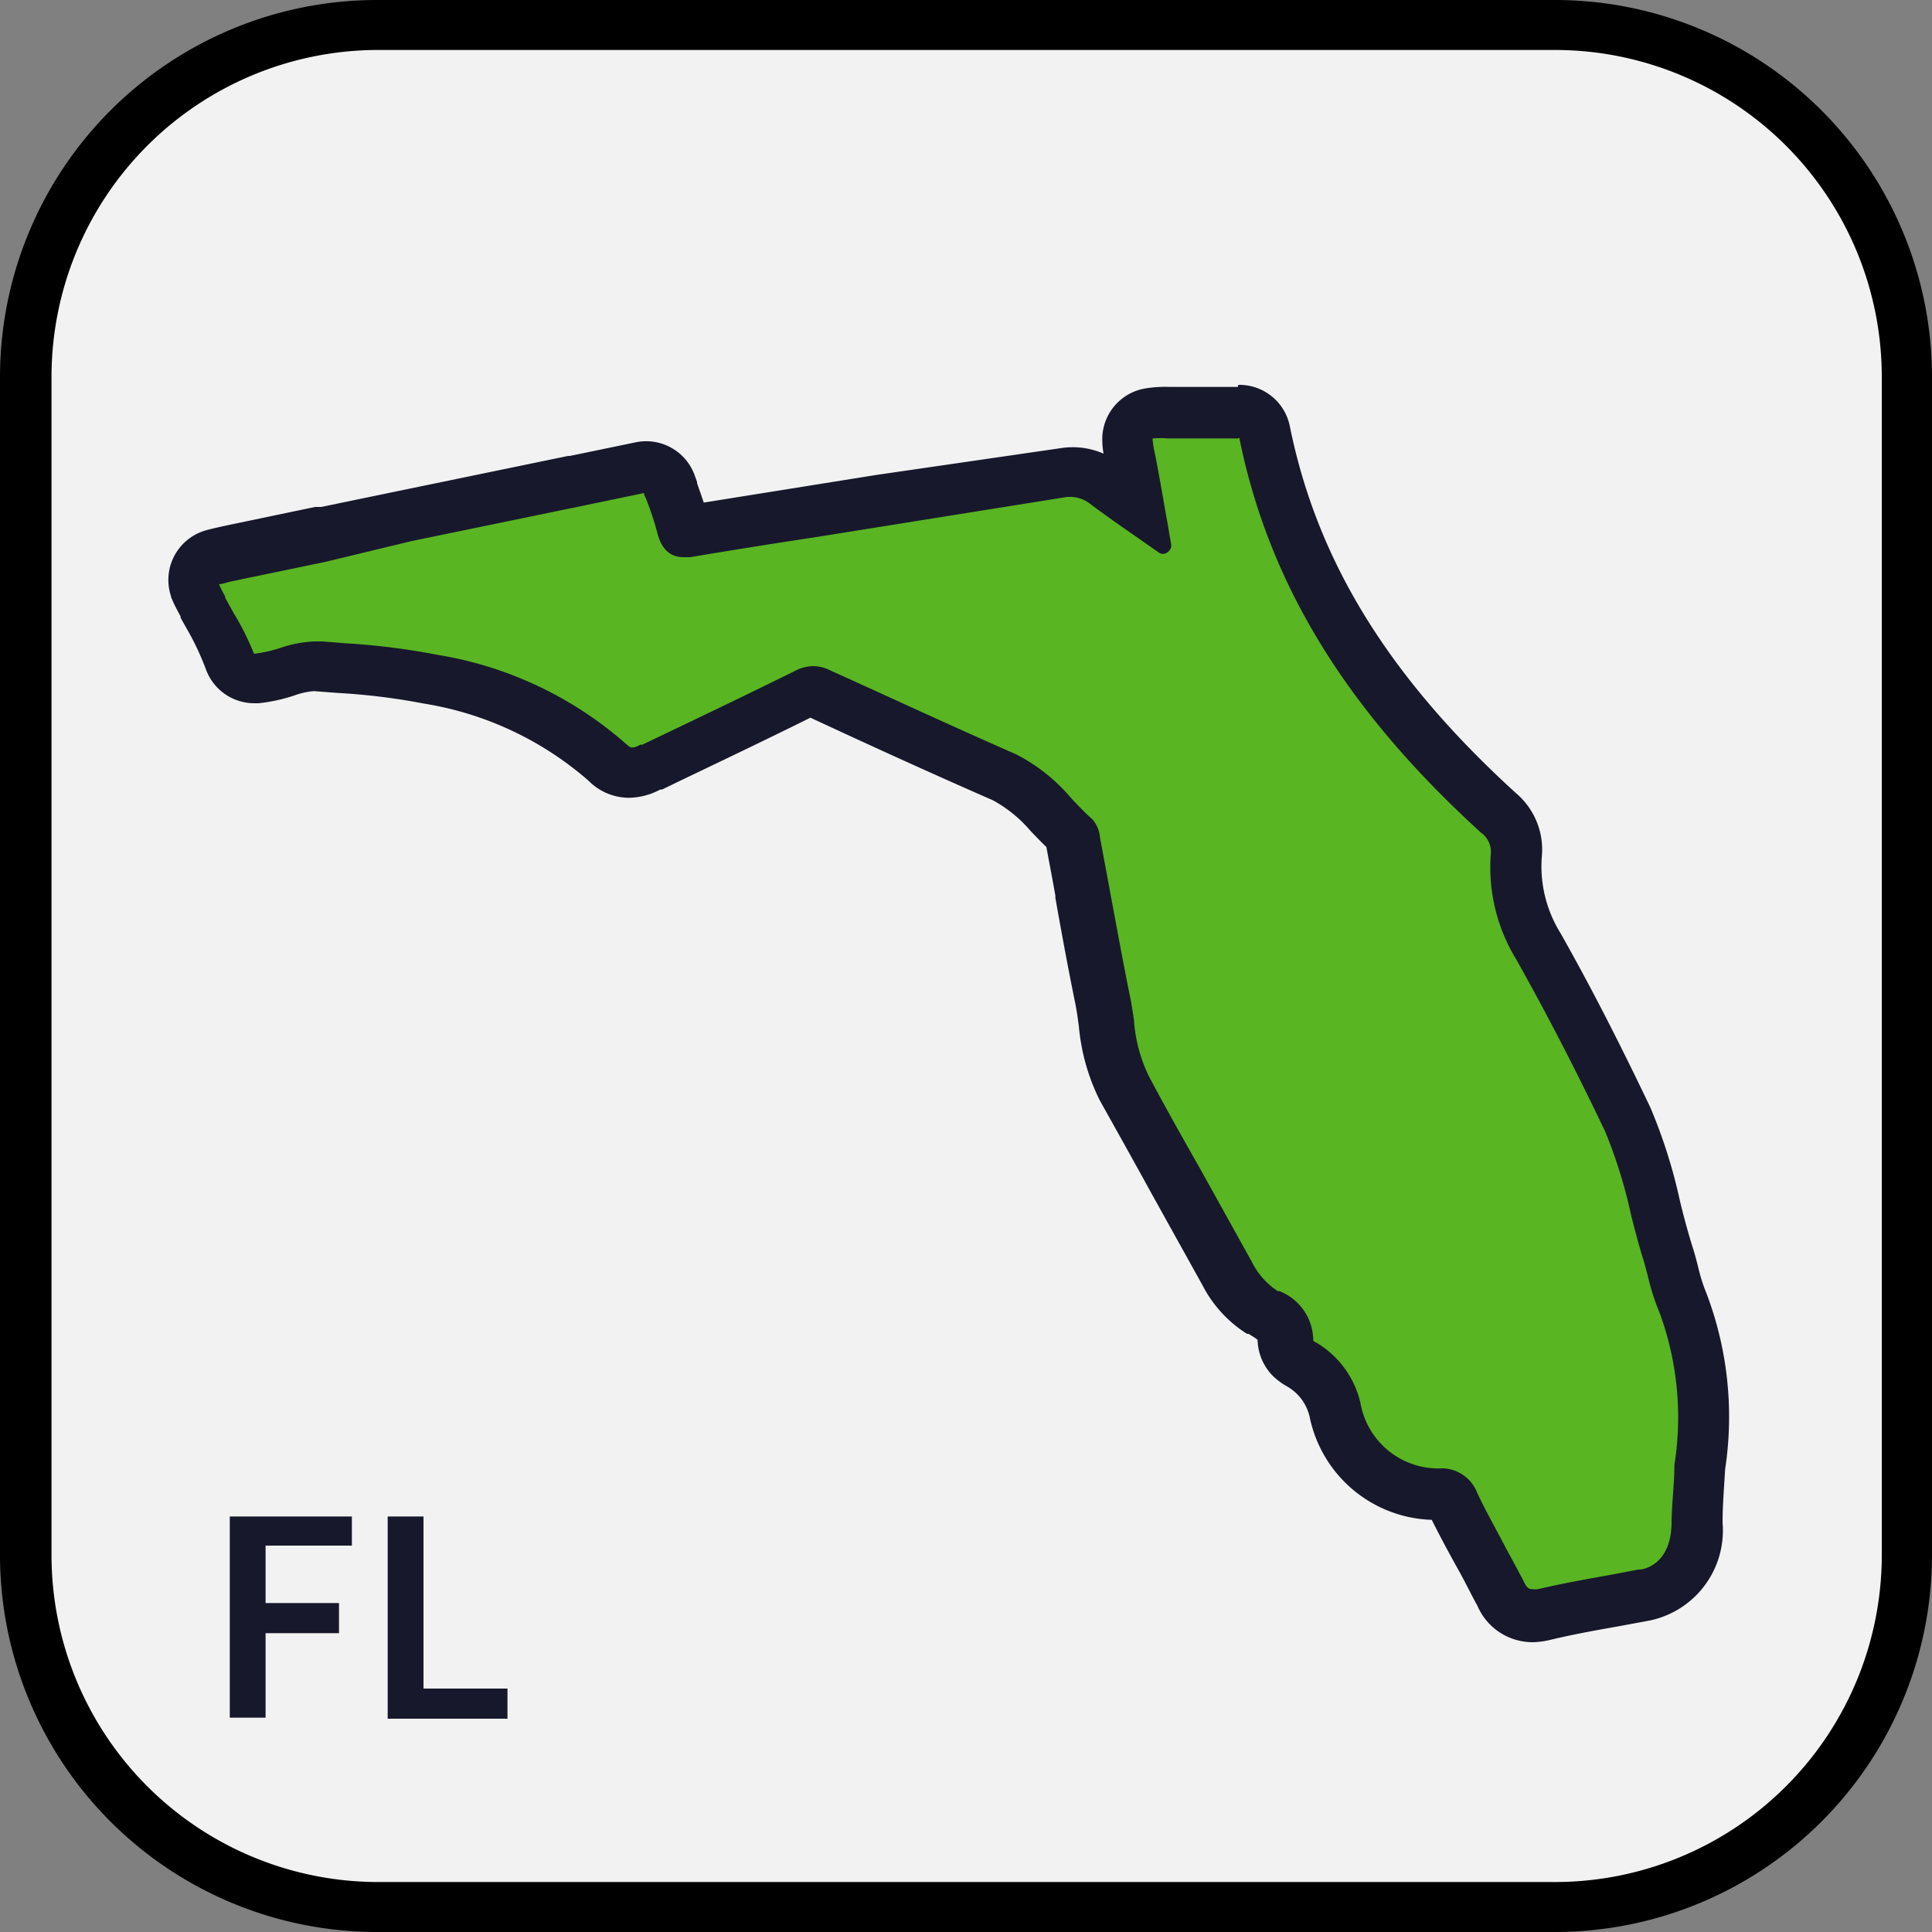
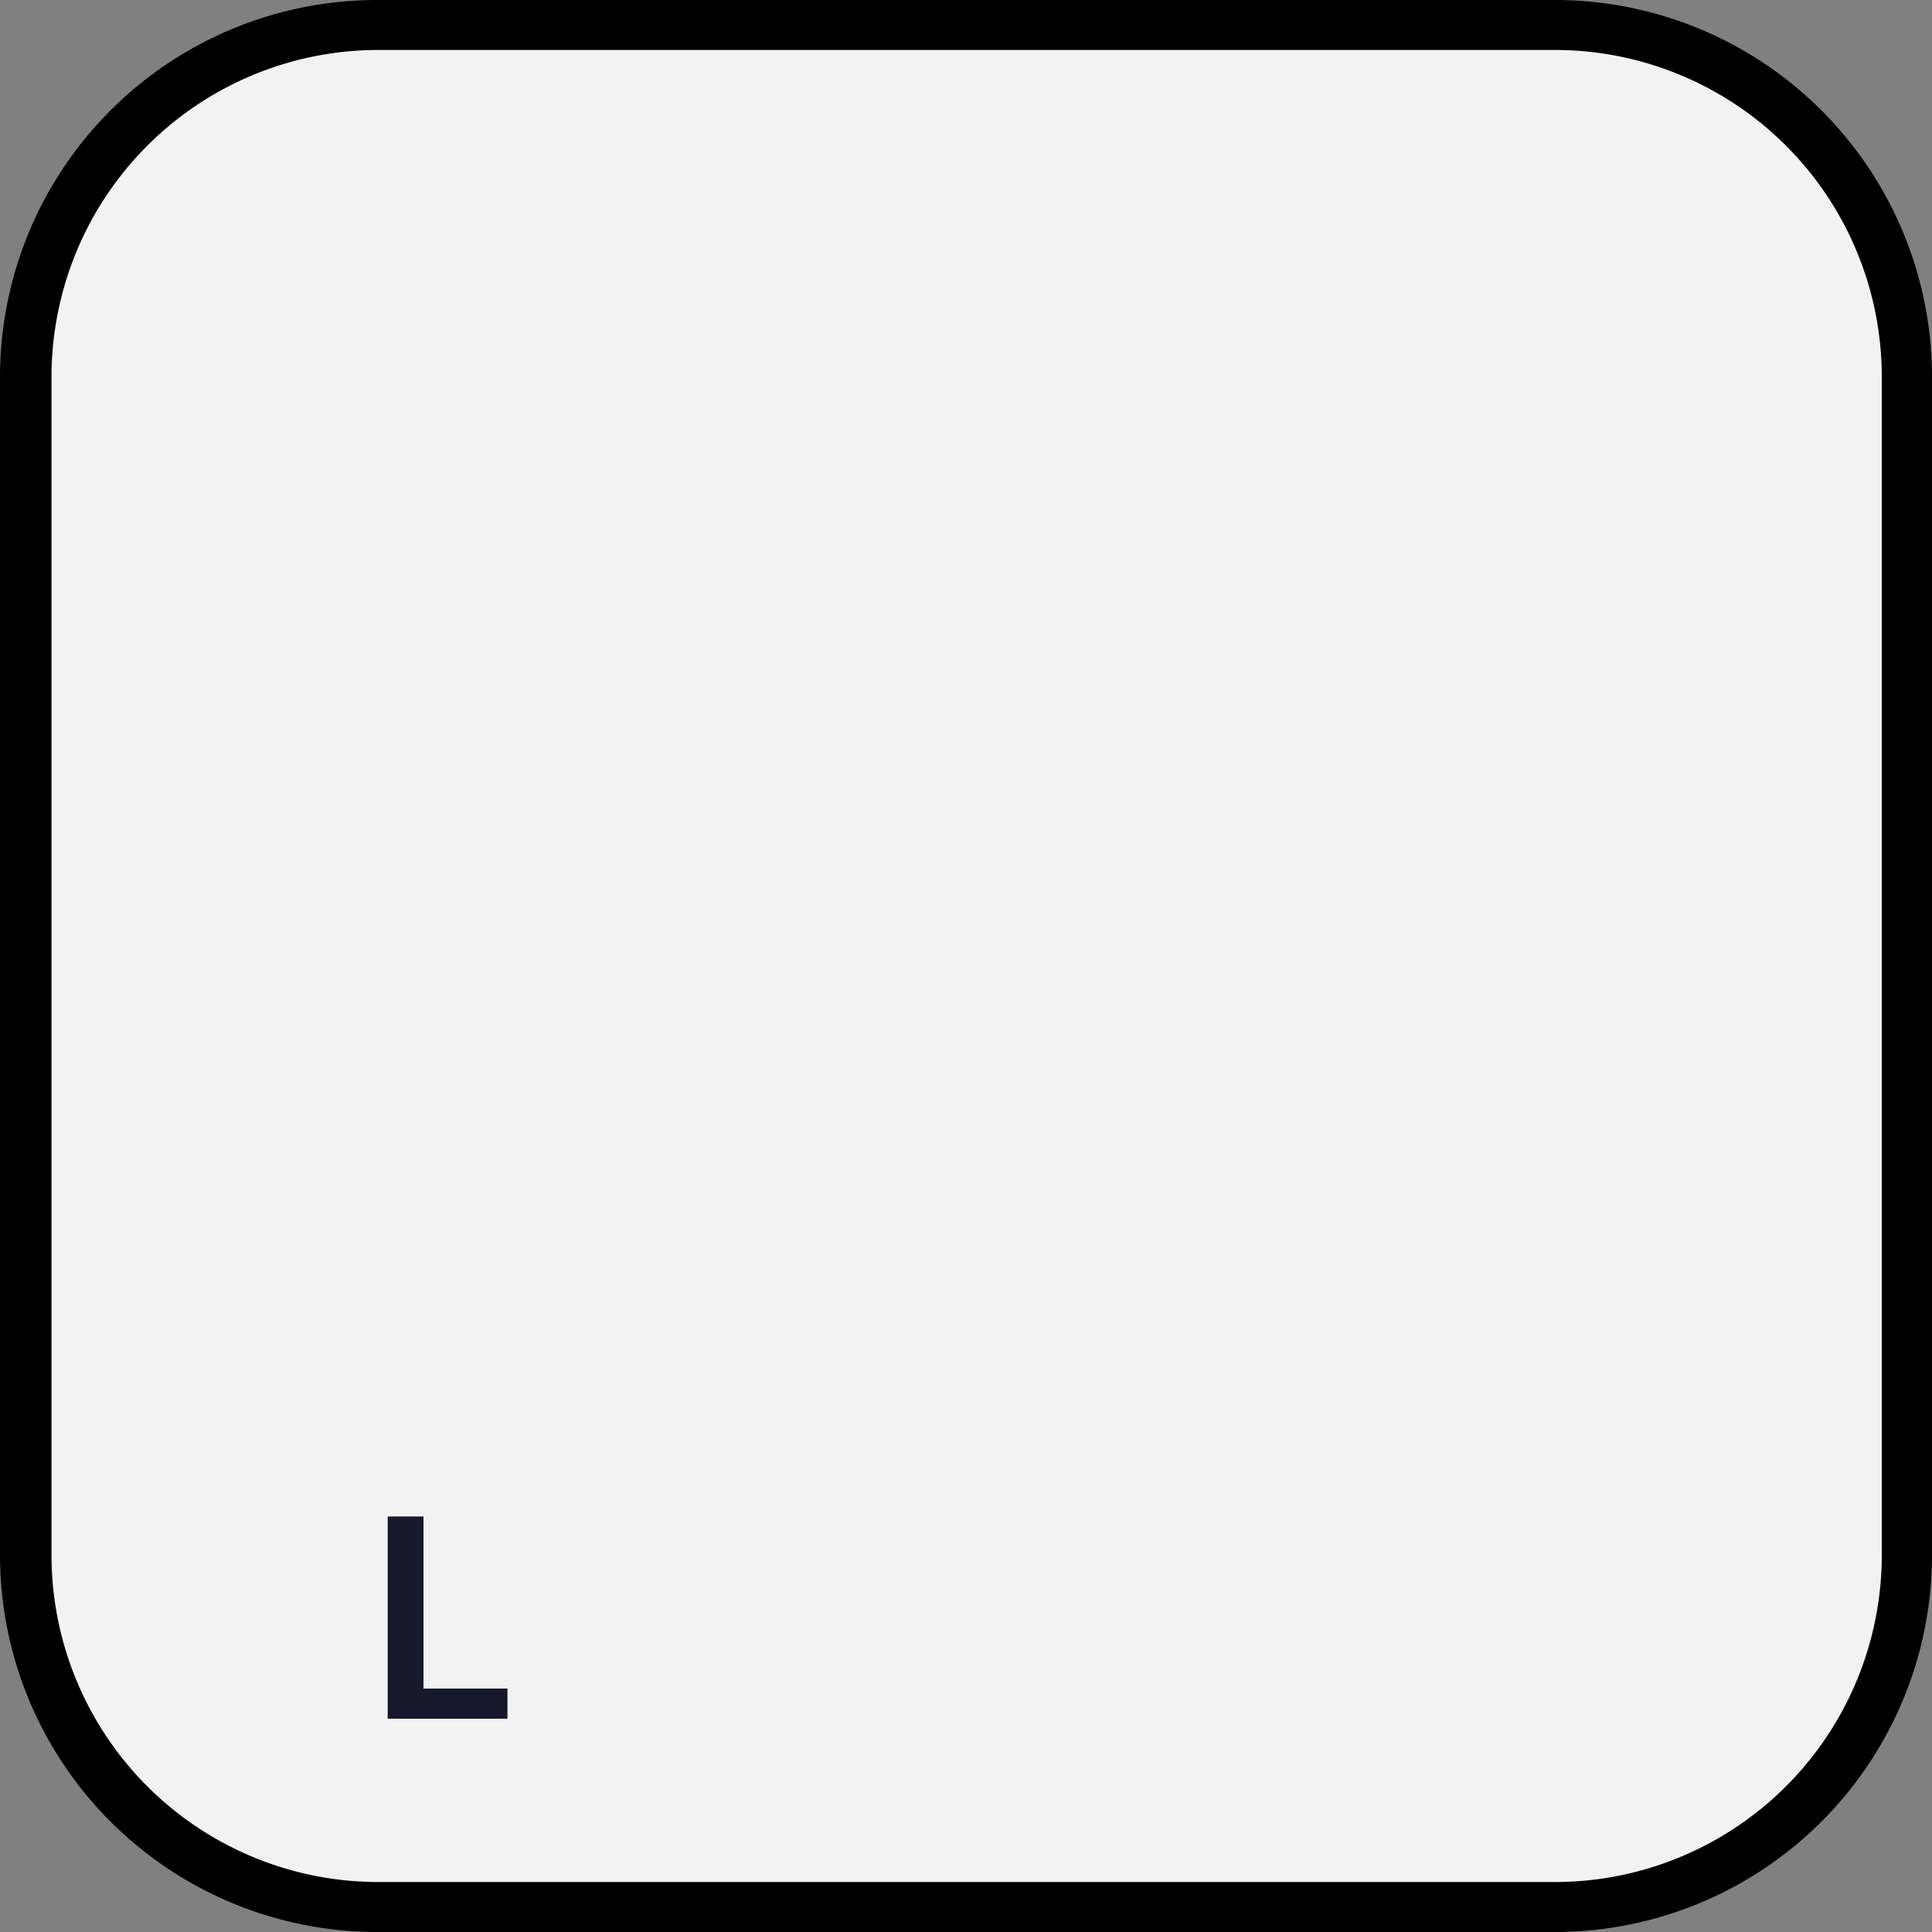
<svg xmlns="http://www.w3.org/2000/svg" viewBox="0 0 75 75">
  <rect x="0" y="0" width="75" height="75" fill="#808080" stroke="none" />
  <defs>
    <style>.cls-1{fill:#f2f2f2;}.cls-2{fill:#18182c;}.cls-3{fill:#59b522;}.cls-4{isolation:isolate;}</style>
  </defs>
  <g id="Layer_2" data-name="Layer 2">
    <g id="transactions">
      <g id="icon-transactions-FL">
        <g id="Rectangle_1123-2" data-name="Rectangle 1123-2">
          <rect class="cls-1" x="0.98" y="0.97" width="73.05" height="73.05" rx="14" />
          <path class="cls-2" d="M60,74.52H15A14.51,14.51,0,0,1,.48,60V15A14.51,14.51,0,0,1,15,.47H60A14.51,14.51,0,0,1,74.53,15V60A14.51,14.51,0,0,1,60,74.52ZM15,1.47A13.51,13.51,0,0,0,1.48,15V60A13.5,13.5,0,0,0,15,73.52H60A13.51,13.51,0,0,0,73.53,60V15A13.51,13.51,0,0,0,60,1.47Z" />
        </g>
        <g id="Rectangle_1124" data-name="Rectangle 1124">
          <path d="M60.38,75H14.62A14.64,14.64,0,0,1,0,60.38V14.62A14.64,14.64,0,0,1,14.62,0H60.38A14.64,14.64,0,0,1,75,14.62V60.38A14.64,14.64,0,0,1,60.38,75ZM14.62,1.94A12.69,12.69,0,0,0,2,14.62V60.38A12.69,12.69,0,0,0,14.62,73.06H60.38A12.69,12.69,0,0,0,73.05,60.38V14.62A12.69,12.69,0,0,0,60.38,1.94Z" />
        </g>
        <g id="Group_1859" data-name="Group 1859">
          <g id="Path_58273" data-name="Path 58273">
-             <path class="cls-3" d="M59.5,62.73a1.38,1.38,0,0,1-1.25-.87c-.26-.5-.53-1-.79-1.47-.37-.68-.72-1.32-1-2C56.21,58,56,58,56,58a4,4,0,0,1-4.15-3.26A2.76,2.76,0,0,0,50.57,53a1.24,1.24,0,0,1-.32-.23,1,1,0,0,1-.32-.78c0-.43-.16-.6-.84-1a3.83,3.83,0,0,1-1.42-1.54l-2-3.59c-.67-1.18-1.36-2.4-2-3.6a7,7,0,0,1-.69-2.53c0-.34-.09-.65-.16-1-.27-1.33-.52-2.69-.75-4l.95-.31-1,.17c-.12-.67-.25-1.34-.37-2,0-.07,0-.16,0-.21-.27-.25-.54-.52-.79-.78A6.1,6.1,0,0,0,39,30.11c-2.51-1.09-5.05-2.26-7.24-3.27a.61.61,0,0,0-.24-.07.66.66,0,0,0-.27.09c-1.72.85-3.48,1.69-5.18,2.51l-.75.36a1.83,1.83,0,0,1-.83.25,1.28,1.28,0,0,1-.88-.39,13.76,13.76,0,0,0-6.89-3.24,25.16,25.16,0,0,0-3.46-.43l-.88-.07H12.2a3.7,3.7,0,0,0-1,.21,5.42,5.42,0,0,1-1.18.26.14.14,0,0,1-.09,0A1,1,0,0,1,9,25.67a9.68,9.68,0,0,0-.72-1.44c-.12-.2-.23-.41-.35-.62s-.25-.48-.31-.61a1,1,0,0,1,.54-1.31l.08,0,.63-.15,7-1.45,9.07-1.87a1,1,0,0,1,1.14.64l.11.3a13.76,13.76,0,0,1,.45,1.37.62.62,0,0,0,.07.19s0,0,.07,0l4.89-.79,9.75-1.55.32,0a2.18,2.18,0,0,1,1.32.46c.41.31.84.61,1.28.92-.11-.63-.22-1.24-.33-1.84A5.72,5.72,0,0,1,43.8,17a1,1,0,0,1,.81-1,4.25,4.25,0,0,1,.8,0H48.1a1,1,0,0,1,1,.8c1.11,5.46,4,10.16,9.09,14.79a1.9,1.9,0,0,1,.69,1.68,5.88,5.88,0,0,0,.84,3.5c1.13,2,2.26,4.19,3.47,6.73a19.17,19.17,0,0,1,1.1,3.39c.15.58.3,1.18.49,1.77.07.24.14.51.21.76a7.72,7.72,0,0,0,.38,1.24A12.78,12.78,0,0,1,66,57c-.06.74-.1,1.46-.11,2.14,0,2.23-1.52,2.8-2.15,2.84l-1.13.21c-.94.17-1.81.33-2.67.53A1.61,1.61,0,0,1,59.5,62.73Z" />
-           </g>
+             </g>
          <g id="Group_1858" data-name="Group 1858">
            <g id="Path_58274" data-name="Path 58274">
-               <path class="cls-2" d="M48.11,17c1.15,5.67,4.14,10.55,9.39,15.33a.91.91,0,0,1,.37.85,6.85,6.85,0,0,0,1,4.08c1.12,2,2.24,4.14,3.44,6.66a19.09,19.09,0,0,1,1,3.21c.15.6.31,1.22.5,1.82.07.25.14.5.2.76A9.21,9.21,0,0,0,64.44,51,11.8,11.8,0,0,1,65,56.87c0,.72-.1,1.47-.11,2.21,0,1.67-1.11,1.85-1.23,1.85H63.6l-1.16.22c-.95.17-1.84.33-2.73.54a.78.78,0,0,1-.22,0c-.11,0-.2,0-.35-.32-.26-.51-.54-1-.8-1.5s-.7-1.28-1-1.93A1.48,1.48,0,0,0,56,57a3.07,3.07,0,0,1-3.19-2.55,3.69,3.69,0,0,0-1.71-2.33.25.25,0,0,1-.12-.08,2.06,2.06,0,0,0-1.32-1.92l-.06,0a2.9,2.9,0,0,1-1-1.13l-2-3.6c-.67-1.18-1.36-2.4-2-3.61a5.88,5.88,0,0,1-.58-2.18c-.05-.34-.1-.68-.17-1-.27-1.34-.52-2.71-.76-4l-.39-2.1v0a1.2,1.2,0,0,0-.3-.7c-.28-.25-.56-.54-.82-.82a6.94,6.94,0,0,0-2.14-1.7c-2.51-1.1-5-2.26-7.22-3.26a1.45,1.45,0,0,0-.65-.16,1.52,1.52,0,0,0-.72.19c-1.74.86-3.51,1.71-5.23,2.53l-.69.33-.08,0a.68.68,0,0,1-.31.11s-.08,0-.19-.1a14.63,14.63,0,0,0-7.37-3.5,27.24,27.24,0,0,0-3.6-.45l-.86-.07H12.2a4.68,4.68,0,0,0-1.34.26,5.36,5.36,0,0,1-1,.22,10.13,10.13,0,0,0-.79-1.58l-.33-.6,0-.05c-.1-.17-.19-.36-.24-.47.12,0,.33-.08.53-.12h0l3.61-.75L16,21l6.5-1.34L25,19.14c0,.1.08.2.11.3a12.12,12.12,0,0,1,.42,1.29c.16.6.5.9,1,.9l.26,0q2.44-.41,4.89-.78l2.56-.41,7.19-1.15h.17a1.28,1.28,0,0,1,.72.27c.57.43,1.17.85,1.81,1.29l.84.59a.28.28,0,0,0,.18.06.27.27,0,0,0,.17-.06.32.32,0,0,0,.14-.34c-.07-.39-.13-.77-.2-1.14-.14-.8-.27-1.56-.42-2.32v0a4.22,4.22,0,0,1-.1-.62,4.15,4.15,0,0,1,.61,0h2.7m0-2H45.4a4.76,4.76,0,0,0-1,.07,2,2,0,0,0-1.61,2,3.05,3.05,0,0,0,.05.52,3,3,0,0,0-1.68-.21L34,18.44l-2.56.41-4.12.66c-.09-.27-.18-.52-.26-.75l0-.05-.09-.25a2,2,0,0,0-2.29-1.29l-2.56.53-.07,0-6.44,1.33-3.14.65-.18,0h-.06l-3.54.74c-.3.07-.55.12-.77.19a2,2,0,0,0-1.29,2.51.58.58,0,0,0,.06.17c.08.2.2.41.32.64l0,.05.36.64A10.57,10.57,0,0,1,8,26a2,2,0,0,0,1.87,1.3h.17a6.54,6.54,0,0,0,1.38-.3,2.87,2.87,0,0,1,.77-.17l.92.07a24.83,24.83,0,0,1,3.33.41,12.8,12.8,0,0,1,6.41,3,2.21,2.21,0,0,0,1.58.66,2.65,2.65,0,0,0,1.2-.32l.07,0,.68-.33c1.67-.8,3.39-1.62,5.08-2.46,2.15,1,4.62,2.13,7.07,3.2A5.12,5.12,0,0,1,40,32.25c.19.2.4.42.62.63.12.65.24,1.27.35,1.89l0,.09c.24,1.35.49,2.72.77,4.08.06.3.1.6.14.89a8.06,8.06,0,0,0,.81,2.88c.67,1.2,1.36,2.43,2,3.6l2,3.6a4.83,4.83,0,0,0,1.72,1.87l.06,0c.11.07.26.16.35.23a2.05,2.05,0,0,0,.61,1.42,2.67,2.67,0,0,0,.55.4A1.83,1.83,0,0,1,50.84,55a5,5,0,0,0,4.74,4c.32.64.66,1.27,1,1.88s.52,1,.77,1.45a2.33,2.33,0,0,0,2.14,1.42,3.1,3.1,0,0,0,.69-.09c.83-.2,1.7-.36,2.61-.52l1.08-.2a3.57,3.57,0,0,0,3-3.83c0-.67.06-1.39.1-2.08a13.51,13.51,0,0,0-.72-6.81,6.56,6.56,0,0,1-.32-1c-.07-.29-.15-.58-.24-.86-.17-.55-.33-1.14-.47-1.72A20.42,20.42,0,0,0,64.07,43c-1.22-2.56-2.36-4.78-3.5-6.79a4.92,4.92,0,0,1-.72-2.92,2.87,2.87,0,0,0-1-2.5c-4.93-4.49-7.72-9-8.78-14.25a2,2,0,0,0-2-1.6Z" />
-             </g>
+               </g>
          </g>
        </g>
        <g id="FL-2" class="cls-4">
          <g class="cls-4">
-             <path class="cls-2" d="M8.92,58.87h4.74V60H10.31v2.23h2.85v1.17H10.31v3.28H8.92Z" />
            <path class="cls-2" d="M15.05,58.87h1.39v6.68H19.7v1.17H15.05Z" />
          </g>
        </g>
      </g>
    </g>
  </g>
</svg>